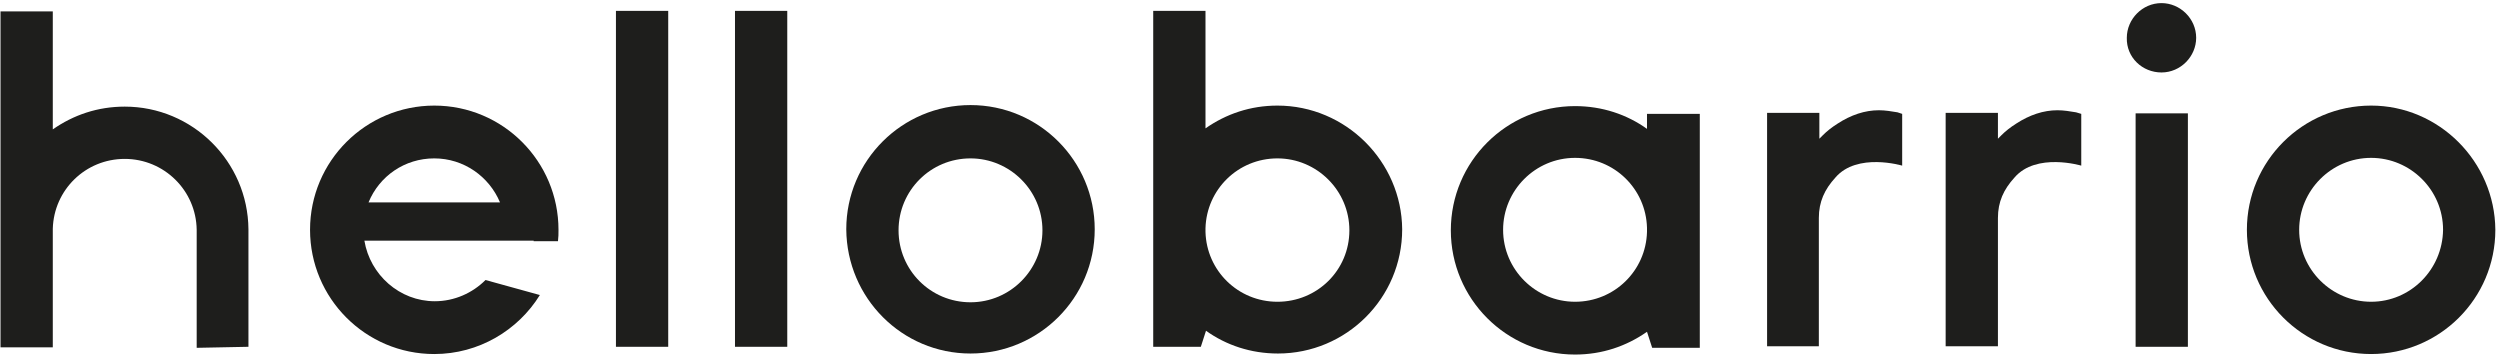
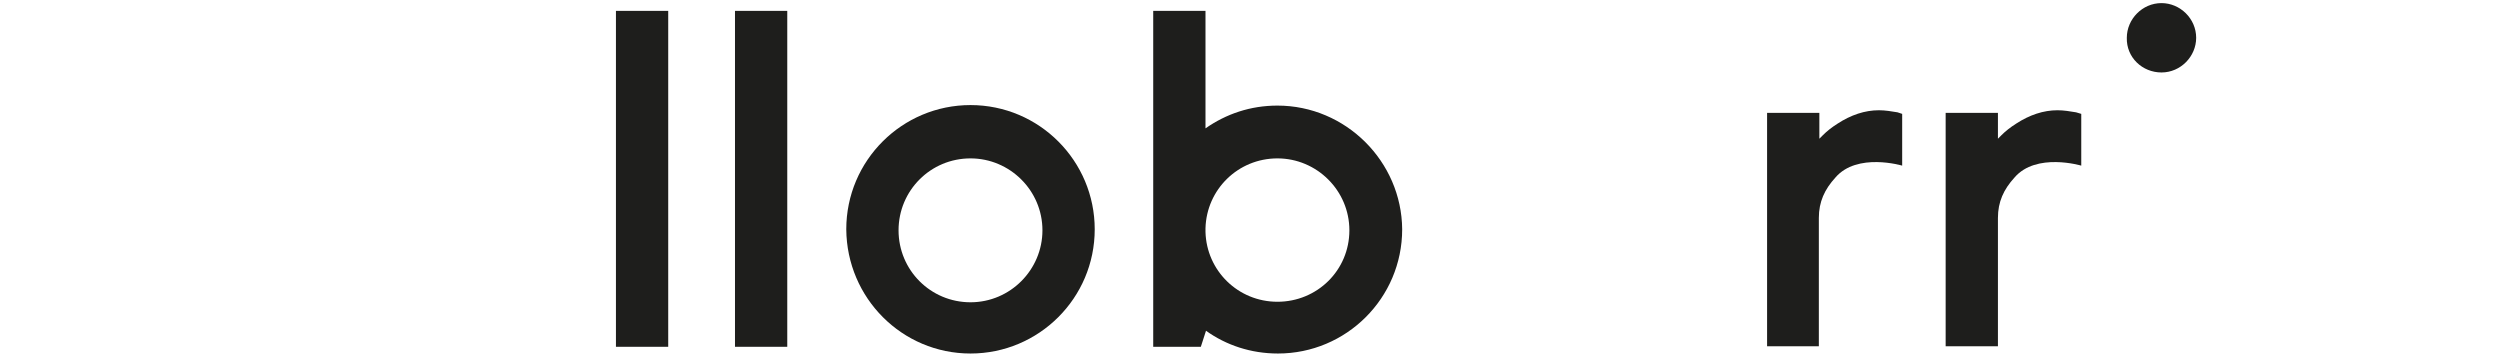
<svg xmlns="http://www.w3.org/2000/svg" version="1.2" viewBox="0 0 483 69" width="483" height="69">
  <style>.a{fill:#1e1e1c}</style>
  <filter id="f0">
    <feFlood flood-color="#ffffff" flood-opacity="1" />
    <feBlend mode="normal" in2="SourceGraphic" />
    <feComposite in2="SourceAlpha" operator="in" />
  </filter>
  <g filter="url(#f0)">
    <path class="a" d="m417.6 14c3.7 0 6.7-3.1 6.7-6.7 0-3.7-3.1-6.7-6.7-6.7-3.7 0-6.7 3.1-6.7 6.7-0.1 3.8 3 6.7 6.7 6.7z" />
-     <path class="a" d="m412.6 21.9h10.1v45.1h-10.1z" />
    <path class="a" d="m366.6 21.7c-1.2-0.2-2.4-0.4-3.6-0.4-2.7 0-5.4 0.9-8 2.6-1.1 0.7-2 1.4-2.8 2.2l-0.7 0.7v-5h-10.1v45.1h10v-24.8c0-3.1 1.1-5.5 3.2-7.8 4.2-4.9 12.9-2.3 12.9-2.3v-10z" />
    <path class="a" d="m401.1 21.7c-1.2-0.2-2.4-0.4-3.6-0.4-2.7 0-5.4 0.9-8 2.6-1.1 0.7-2 1.4-2.8 2.2l-0.7 0.7v-5h-10.1v45.1h10.1v-24.8c0-3.1 1.1-5.5 3.2-7.8 4.2-4.9 12.9-2.3 12.9-2.3v-10z" />
    <path fill-rule="evenodd" class="a" d="m163.5 44.3c0-13.3 10.8-24 24-24 13.3 0 24 10.8 24 24 0 13.3-10.8 24-24 24-13.2 0-23.9-10.7-24-24zm10.1 0.2c0 7.7 6.2 13.9 13.9 13.9 7.7 0 13.9-6.3 13.9-13.9 0-7.7-6.3-13.9-13.9-13.9-7.7 0-13.9 6.2-13.9 13.9z" />
-     <path fill-rule="evenodd" class="a" d="m318.2 22h10.2v45.2h-9.2l-1-3.1c-4 2.8-8.7 4.4-13.9 4.4-13.3 0-24-10.8-24-24 0-13.3 10.8-24 24-24 5.2 0 10 1.6 13.9 4.4zm0 22c-0.2-7.5-6.3-13.5-13.9-13.5-7.7 0-13.9 6.3-13.9 13.9 0 7.7 6.3 13.9 13.9 13.9 7.6 0 13.7-6 13.9-13.5z" />
    <path fill-rule="evenodd" class="a" d="m270.9 44.3c0 13.3-10.8 24-24 24-5.2 0-10-1.6-13.9-4.4l-1 3.1h-9.2v-64.9h10.1v22.7c4-2.8 8.7-4.4 13.9-4.4 13.2 0 24 10.8 24.1 23.9zm-10.2 0.2c0-7.7-6.3-13.9-13.9-13.9-7.6 0-13.7 6-13.9 13.5v0.7c0.2 7.5 6.3 13.5 13.9 13.5 7.7 0 13.9-6.1 13.9-13.8z" />
-     <path fill-rule="evenodd" class="a" d="m482.1 44.4c0 13.3-10.8 24-24 24-13.3 0-24-10.8-24-24 0-13.3 10.8-24 24-24 13.1 0 23.9 10.8 24 24zm-10.1 0c0-7.7-6.3-13.9-13.9-13.9-7.7 0-13.9 6.3-13.9 13.9 0 7.7 6.3 13.9 13.9 13.9 7.6 0 13.8-6.2 13.9-13.9z" />
    <path class="a" d="m142 2.1h10.1v64.9h-10.1z" />
-     <path class="a" d="m48 67v-22.7c-0.1-13.1-10.8-23.7-23.9-23.7-5.2 0-9.9 1.6-13.9 4.4v-22.8h-10.1v64.9h10.1v-22.9c0.2-7.5 6.3-13.5 13.9-13.5 7.6 0 13.8 6.1 13.9 13.7v22.8z" />
    <path class="a" d="m119 2.1h10.1v64.9h-10.1z" />
-     <path fill-rule="evenodd" class="a" d="m103.1 46.5h-32.7c1.1 6.6 6.8 11.7 13.6 11.7 3.8 0 7.3-1.6 9.8-4.1l10.5 2.9c-4.2 6.8-11.8 11.4-20.4 11.4-13.3 0-24-10.8-24-24 0-13.3 10.8-24 24-24 13.3 0 24 10.8 24 24 0 0.8 0 1.4-0.1 2.2h-4.7zm-31.9-7.4h25.4c-2.1-5-7-8.5-12.7-8.5-5.7 0-10.6 3.4-12.7 8.5z" />
  </g>
</svg>